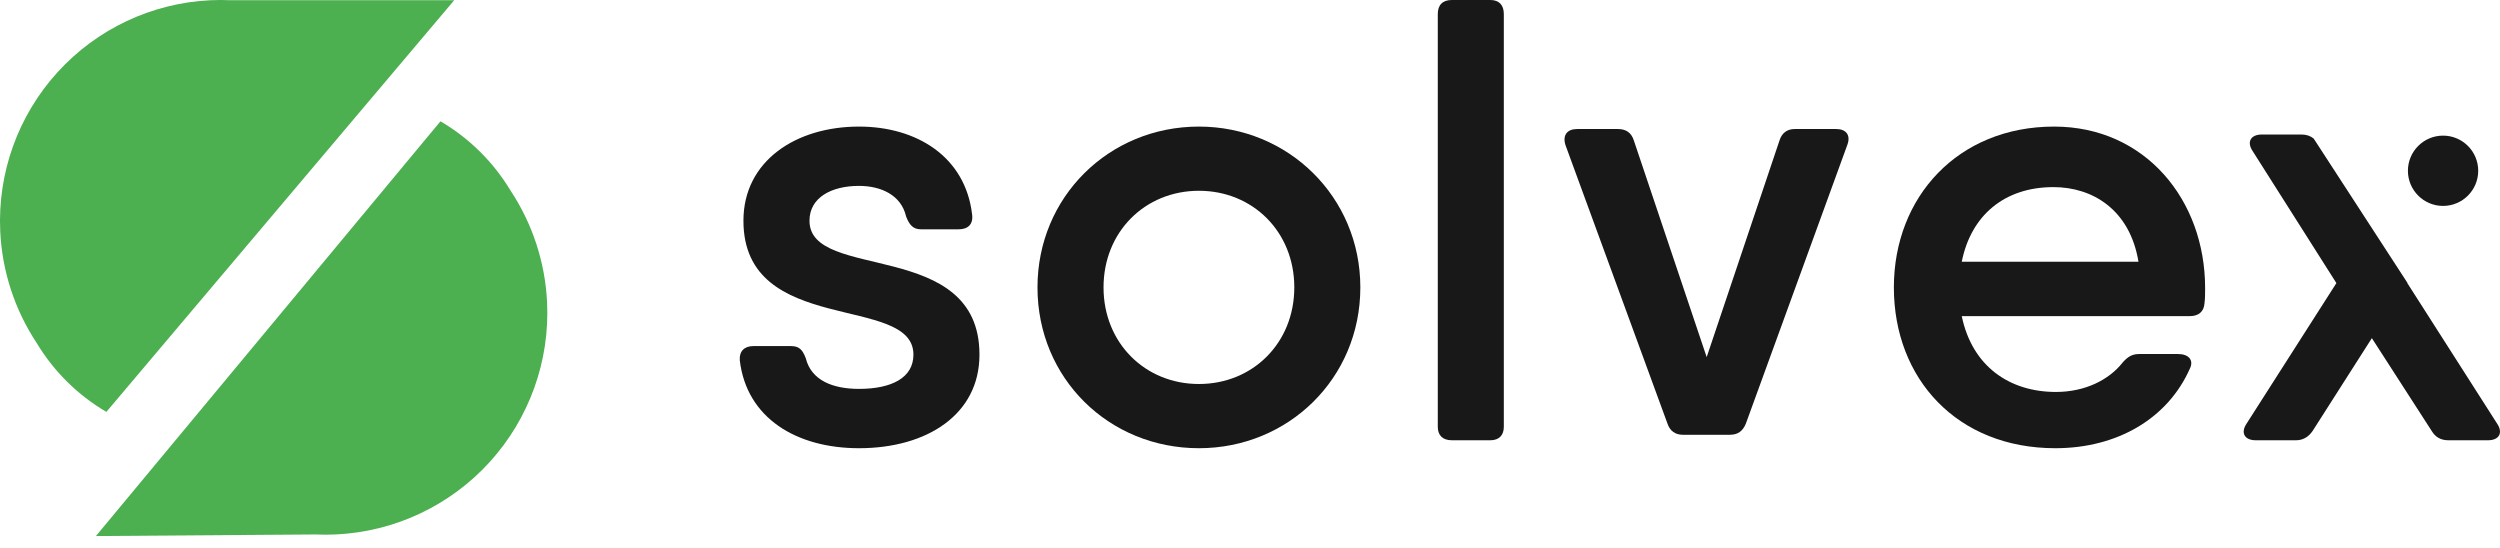
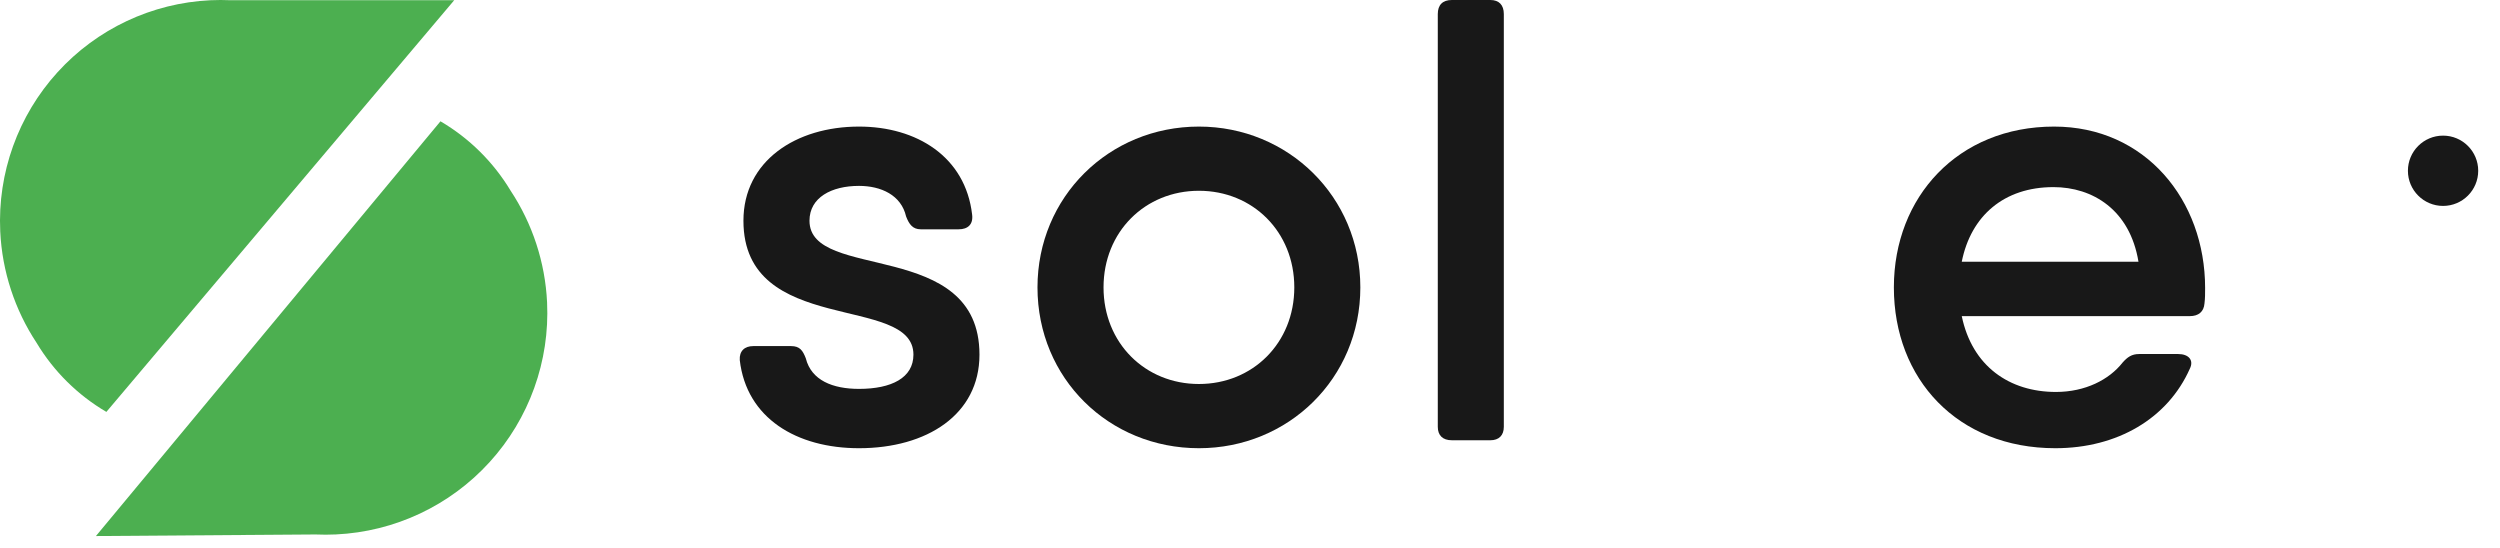
<svg xmlns="http://www.w3.org/2000/svg" width="155" height="34" viewBox="0 0 155 34" fill="none">
  <path fill-rule="evenodd" clip-rule="evenodd" d="M2.268 21.255C0.921 19.216 0.133 16.834 0.015 14.351C-0.156 10.721 1.12 7.171 3.563 4.483C6.006 1.794 9.417 0.187 13.044 0.015C13.466 -0.005 13.887 -0.005 14.305 0.014C14.32 0.013 14.335 0.013 14.351 0.013L28.162 0.013L6.595 25.538C4.812 24.492 3.326 23.018 2.268 21.255Z" fill="url(#paint0_linear_285_122)" />
  <path fill-rule="evenodd" clip-rule="evenodd" d="M31.656 11.82C33.009 13.867 33.801 16.257 33.919 18.749C34.092 22.392 32.81 25.954 30.355 28.652C27.9 31.35 24.474 32.963 20.829 33.135C20.405 33.155 19.982 33.156 19.562 33.137C19.547 33.137 19.531 33.137 19.516 33.137L5.947 33.235L27.309 7.521C29.1 8.571 30.593 10.051 31.656 11.82Z" fill="url(#paint1_linear_285_122)" />
  <path d="M127.353 7.848C133.002 7.848 136.717 12.397 136.717 17.856C136.717 18.197 136.717 18.5 136.679 18.804C136.641 19.335 136.3 19.6 135.769 19.6H132.585H121.629C122.273 22.709 124.586 24.301 127.467 24.301C129.287 24.301 130.765 23.543 131.599 22.481C131.902 22.14 132.168 21.95 132.623 21.95H135.049C135.694 21.95 136.035 22.329 135.769 22.86C134.405 25.931 131.296 27.789 127.429 27.789C121.363 27.789 117.42 23.505 117.42 17.818C117.42 12.207 121.401 7.848 127.353 7.848ZM121.629 16.226H132.585C132.054 13.003 129.741 11.601 127.315 11.601C124.244 11.601 122.197 13.383 121.629 16.226Z" fill="#181818" />
-   <path d="M113.851 8C114.457 8 114.761 8.379 114.533 8.986L108.24 26.273C108.05 26.728 107.747 26.956 107.254 26.956H105.207H104.335C103.88 26.956 103.539 26.728 103.387 26.273L97.056 8.986C96.867 8.379 97.17 8 97.776 8H100.316C100.809 8 101.151 8.227 101.302 8.72L105.814 22.141L110.325 8.72C110.477 8.227 110.818 8 111.273 8H113.851Z" fill="#181818" />
  <path d="M90.015 27.296C89.446 27.296 89.143 26.993 89.143 26.462V0.872C89.143 0.303 89.446 0 90.015 0H92.403C92.934 0 93.237 0.303 93.237 0.872V26.462C93.237 26.993 92.934 27.296 92.403 27.296H90.015Z" fill="#181818" />
  <path d="M74.333 27.789C68.76 27.789 64.324 23.467 64.324 17.818C64.324 12.207 68.76 7.848 74.333 7.848C79.868 7.848 84.341 12.207 84.341 17.818C84.341 23.467 79.868 27.789 74.333 27.789ZM74.333 23.808C77.669 23.808 80.247 21.268 80.247 17.818C80.247 14.368 77.669 11.828 74.333 11.828C70.997 11.828 68.419 14.368 68.419 17.818C68.419 21.268 70.997 23.808 74.333 23.808Z" fill="#181818" />
  <path d="M50.188 13.686C50.188 17.477 60.727 14.747 60.727 21.988C60.727 25.704 57.467 27.789 53.258 27.789C49.392 27.789 46.283 25.931 45.866 22.33C45.828 21.761 46.169 21.458 46.7 21.458H49.05C49.581 21.458 49.771 21.723 49.96 22.216C50.301 23.581 51.628 24.111 53.258 24.111C55.268 24.111 56.633 23.429 56.633 21.988C56.633 18.197 46.093 20.889 46.093 13.686C46.093 9.971 49.354 7.848 53.258 7.848C56.822 7.848 59.855 9.705 60.272 13.307C60.348 13.913 60.007 14.217 59.438 14.217H57.087C56.595 14.217 56.367 13.913 56.178 13.421C55.874 12.094 54.623 11.525 53.258 11.525C51.552 11.525 50.188 12.245 50.188 13.686Z" fill="#181818" />
-   <path d="M142.695 8.34C142.997 8.341 143.248 8.425 143.449 8.592L149.262 17.54L149.254 17.552L154.826 26.272C155.205 26.841 154.94 27.296 154.258 27.296H151.794C151.339 27.296 150.997 27.106 150.77 26.727L147.055 20.965L143.377 26.727C143.112 27.106 142.771 27.296 142.354 27.296H139.852C139.169 27.296 138.904 26.841 139.283 26.272L144.856 17.552L139.662 9.364C139.283 8.795 139.548 8.341 140.231 8.34H142.695Z" fill="#181818" />
  <circle cx="151.47" cy="10.588" r="2.179" fill="#181818" />
  <defs>
    <linearGradient id="paint0_linear_285_122" x1="17.921" y1="-0.084" x2="1.987" y2="21.404" gradientUnits="userSpaceOnUse">
      <stop offset="1" stop-color="#4CAF50" />
    </linearGradient>
    <linearGradient id="paint1_linear_285_122" x1="31.922" y1="11.658" x2="15.936" y2="33.24" gradientUnits="userSpaceOnUse">
      <stop offset="1" stop-color="#4CAF50" />
    </linearGradient>
  </defs>
</svg>